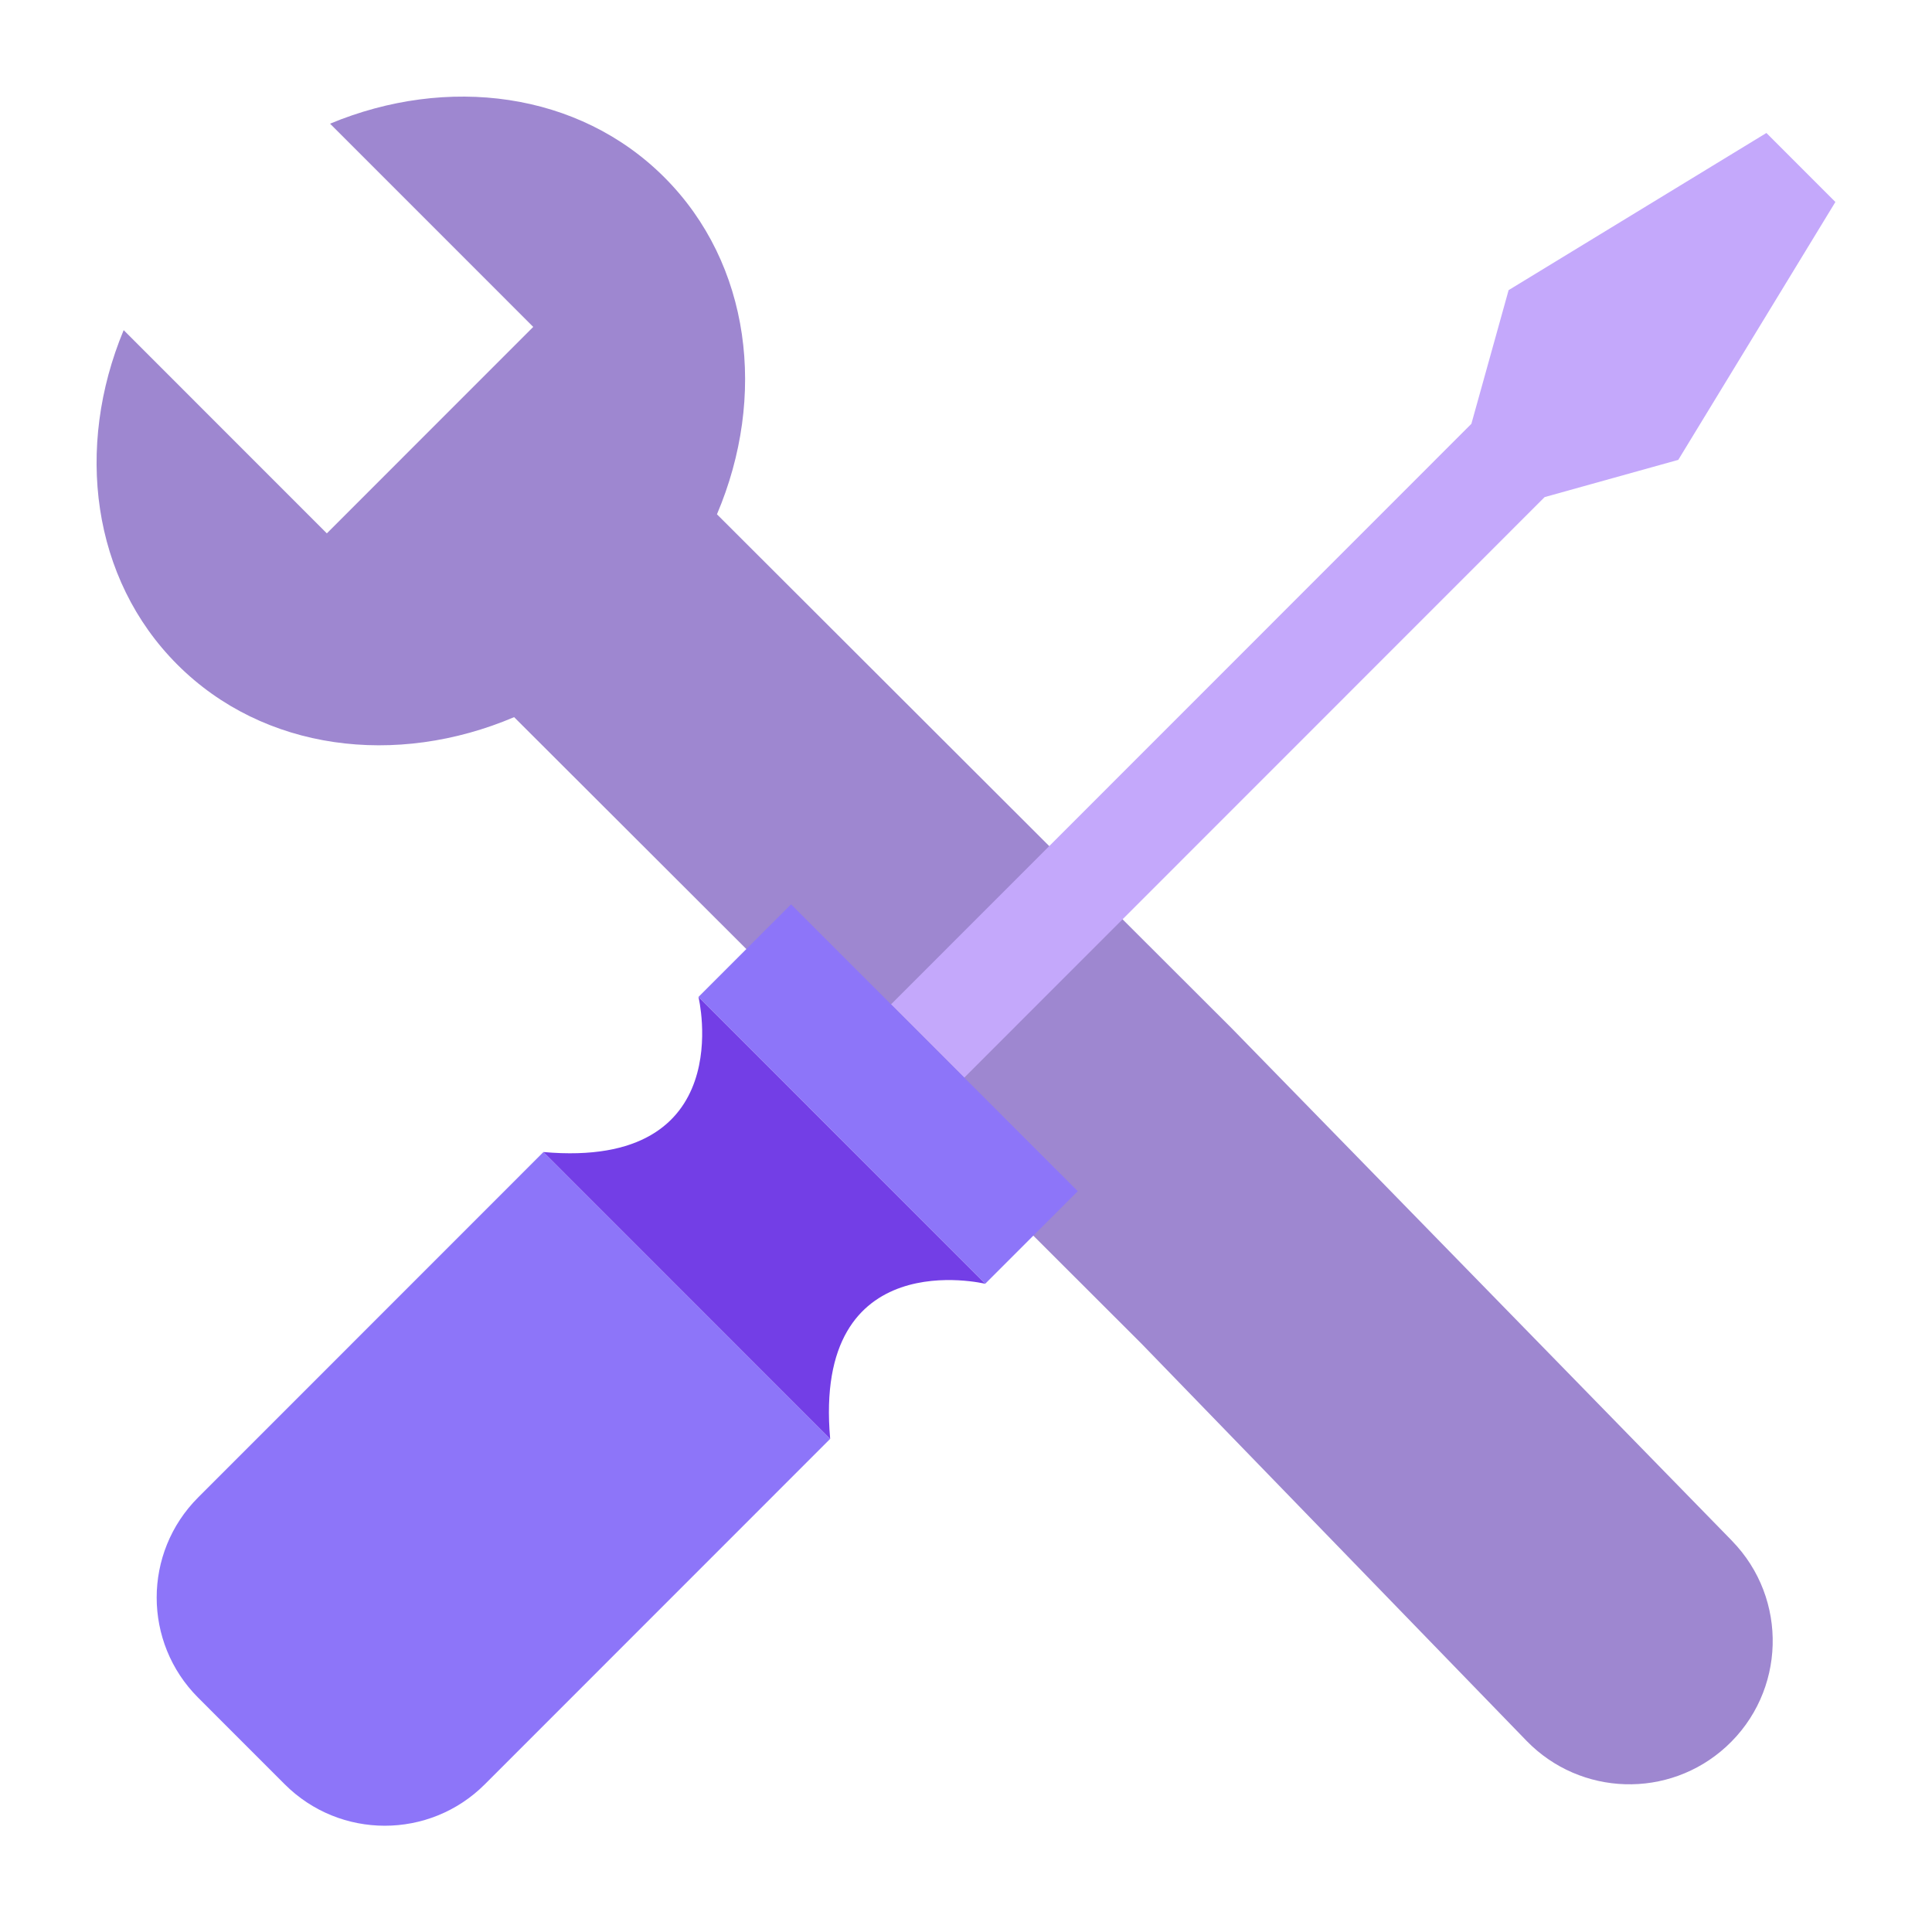
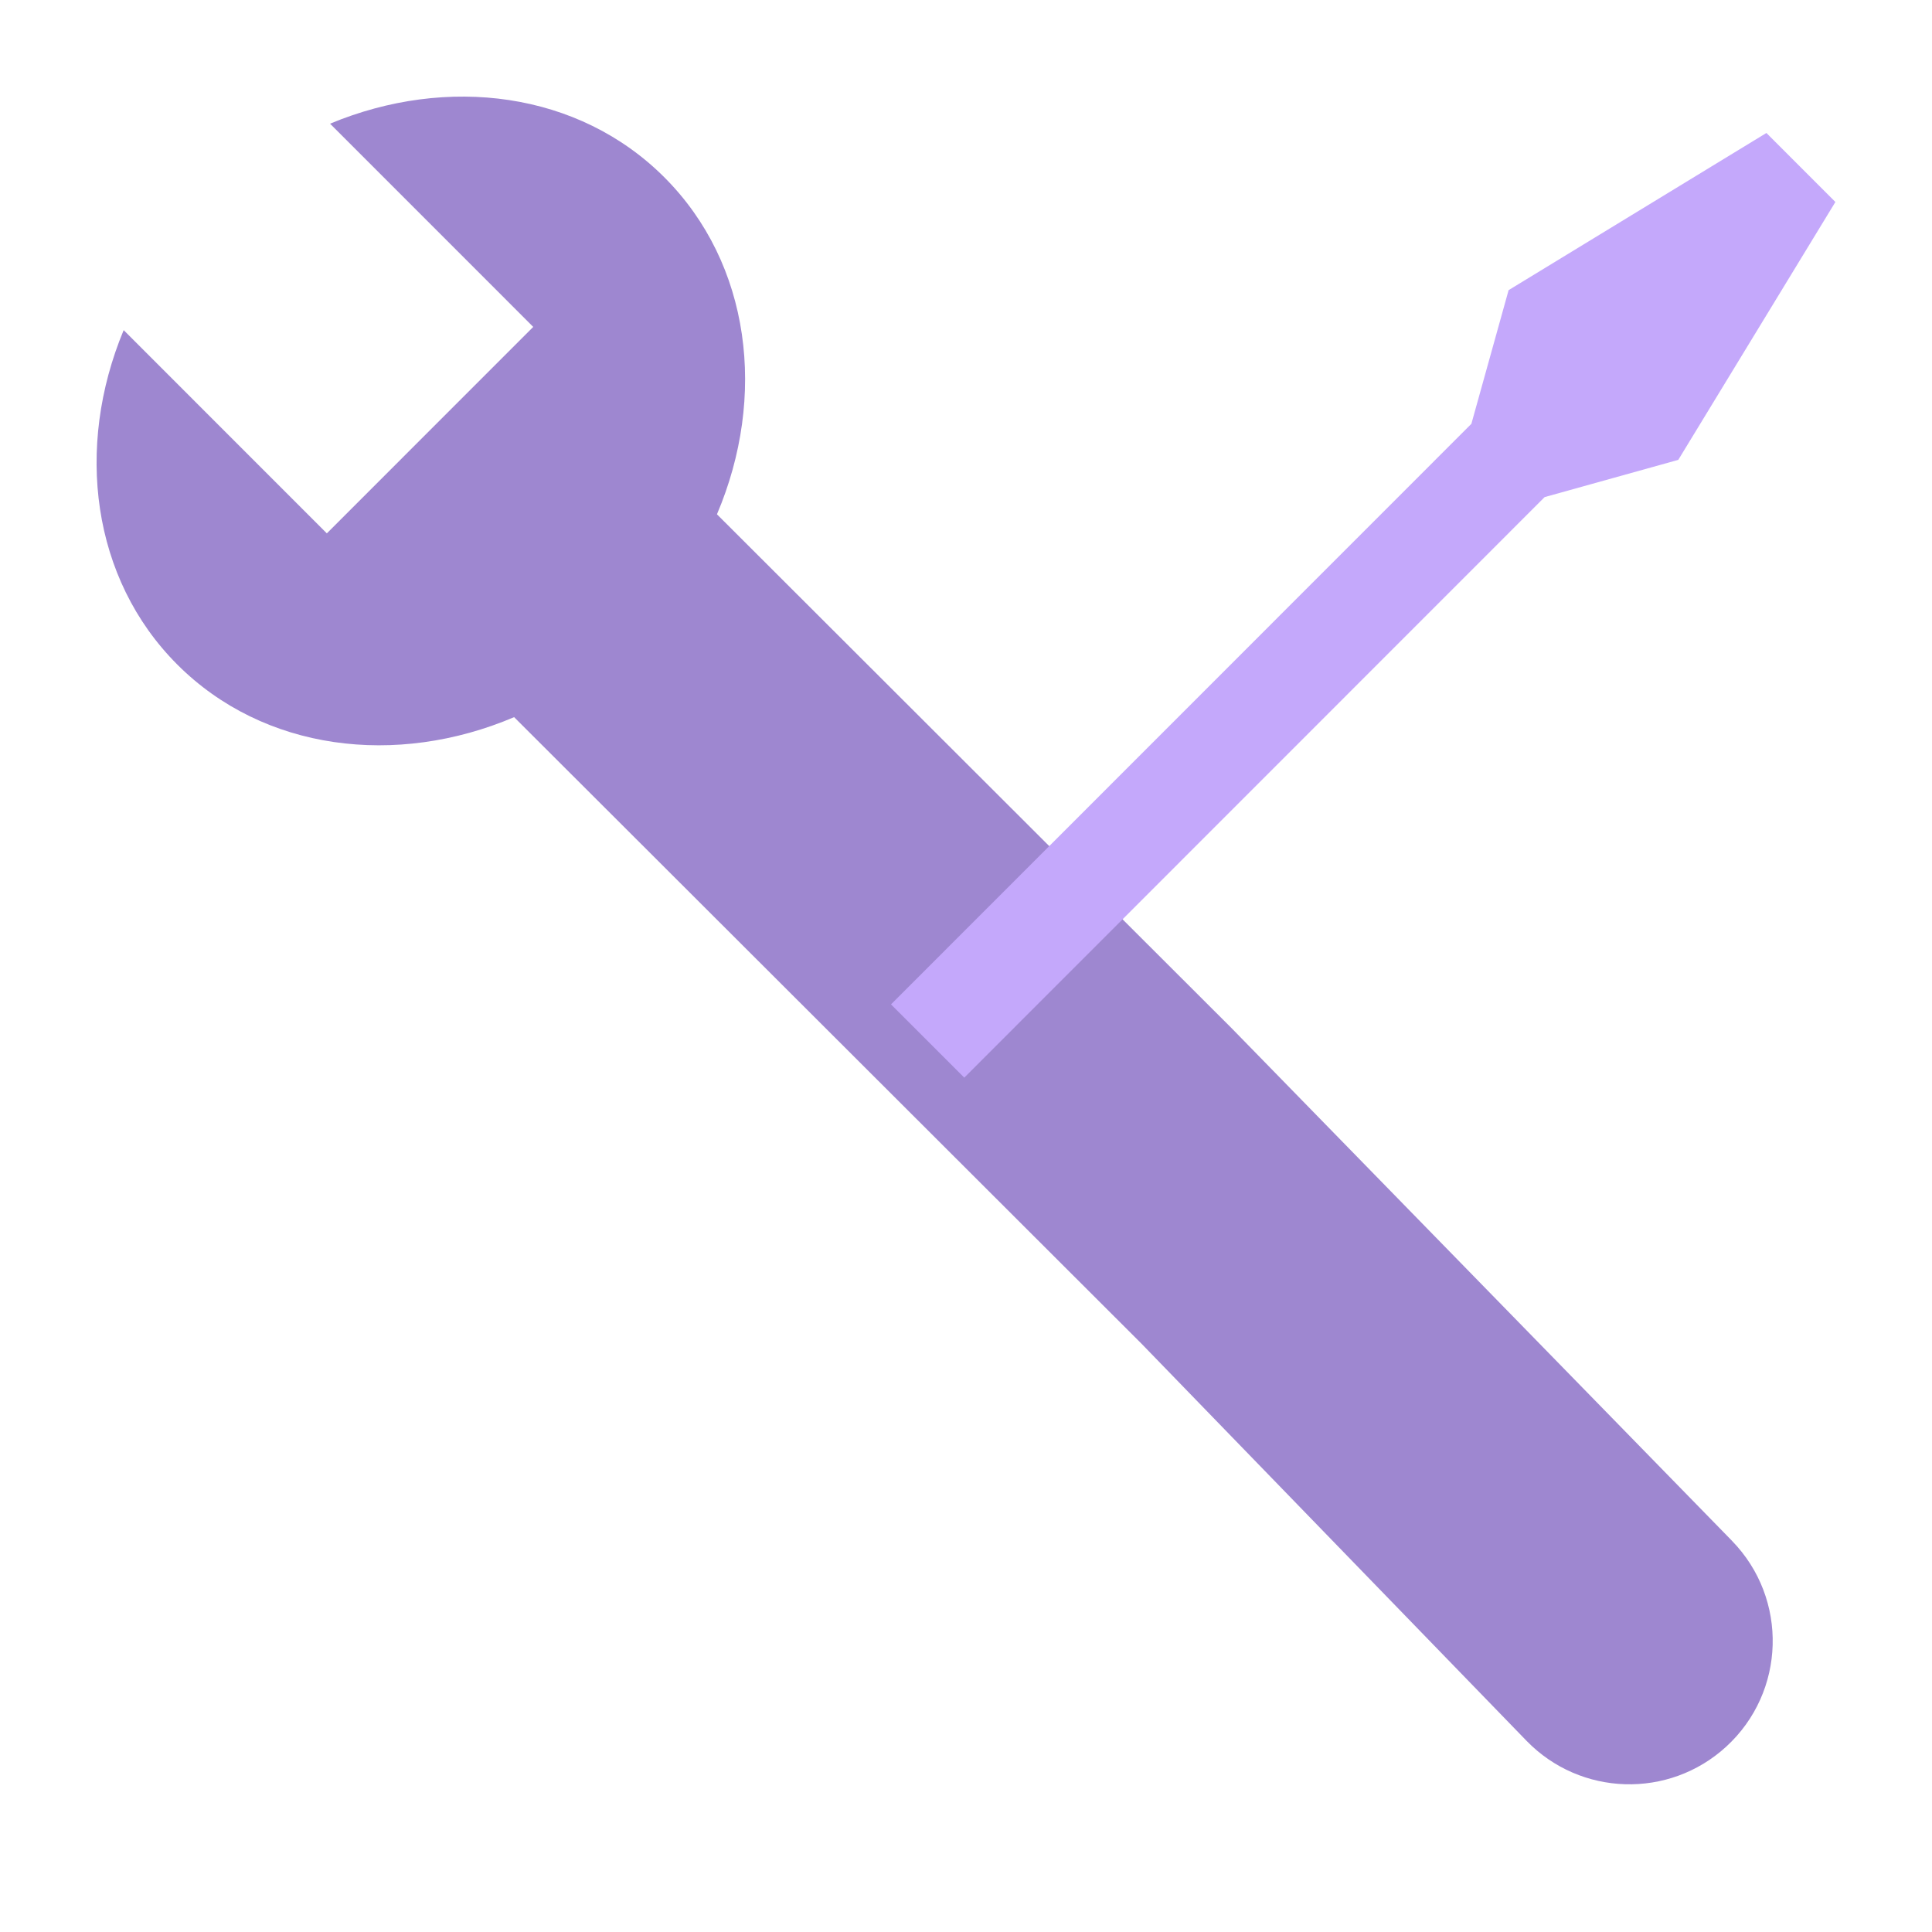
<svg xmlns="http://www.w3.org/2000/svg" width="200" height="200" viewBox="0 0 200 200" fill="none">
  <path d="M179.288 159.496L127.505 106.447L98.937 77.922L74.219 53.239C79.399 41.053 77.725 27.312 68.778 18.361C59.895 9.471 46.287 7.759 34.168 12.803L55.2 33.841L33.834 55.214L12.802 34.176C7.755 46.298 9.472 59.91 18.355 68.796C27.302 77.746 41.039 79.42 53.222 74.239L67.267 88.263L118.158 139.088L158.029 180.212C163.621 185.964 172.77 186.235 178.688 180.822C184.876 175.16 185.146 165.501 179.288 159.5V159.496Z" fill="#9E87D0" />
  <path d="M99.821 111.557L159.9 51.459L173.735 47.605L189.999 20.909L183.712 14.62L189.145 20.054L182.858 13.766L156.171 30.035L152.317 43.874L92.238 103.972L99.821 111.557Z" fill="#C4A8FB" />
-   <path d="M20.509 155.016C14.789 160.738 14.789 170.019 20.509 175.741L29.474 184.708C35.194 190.43 44.472 190.43 50.192 184.708L85.939 148.95L56.256 119.258L20.509 155.016Z" fill="#8D75F9" />
-   <path d="M96.732 108.466L81.888 93.617L72.306 103.203L101.989 132.895L111.571 123.31L96.732 108.466Z" fill="#8D75F9" />
-   <path d="M56.256 119.258L85.939 148.95C84.124 128.564 101.989 132.896 101.989 132.896L72.305 103.203C72.305 103.203 76.635 121.074 56.256 119.258Z" fill="#733EE6" />
</svg>